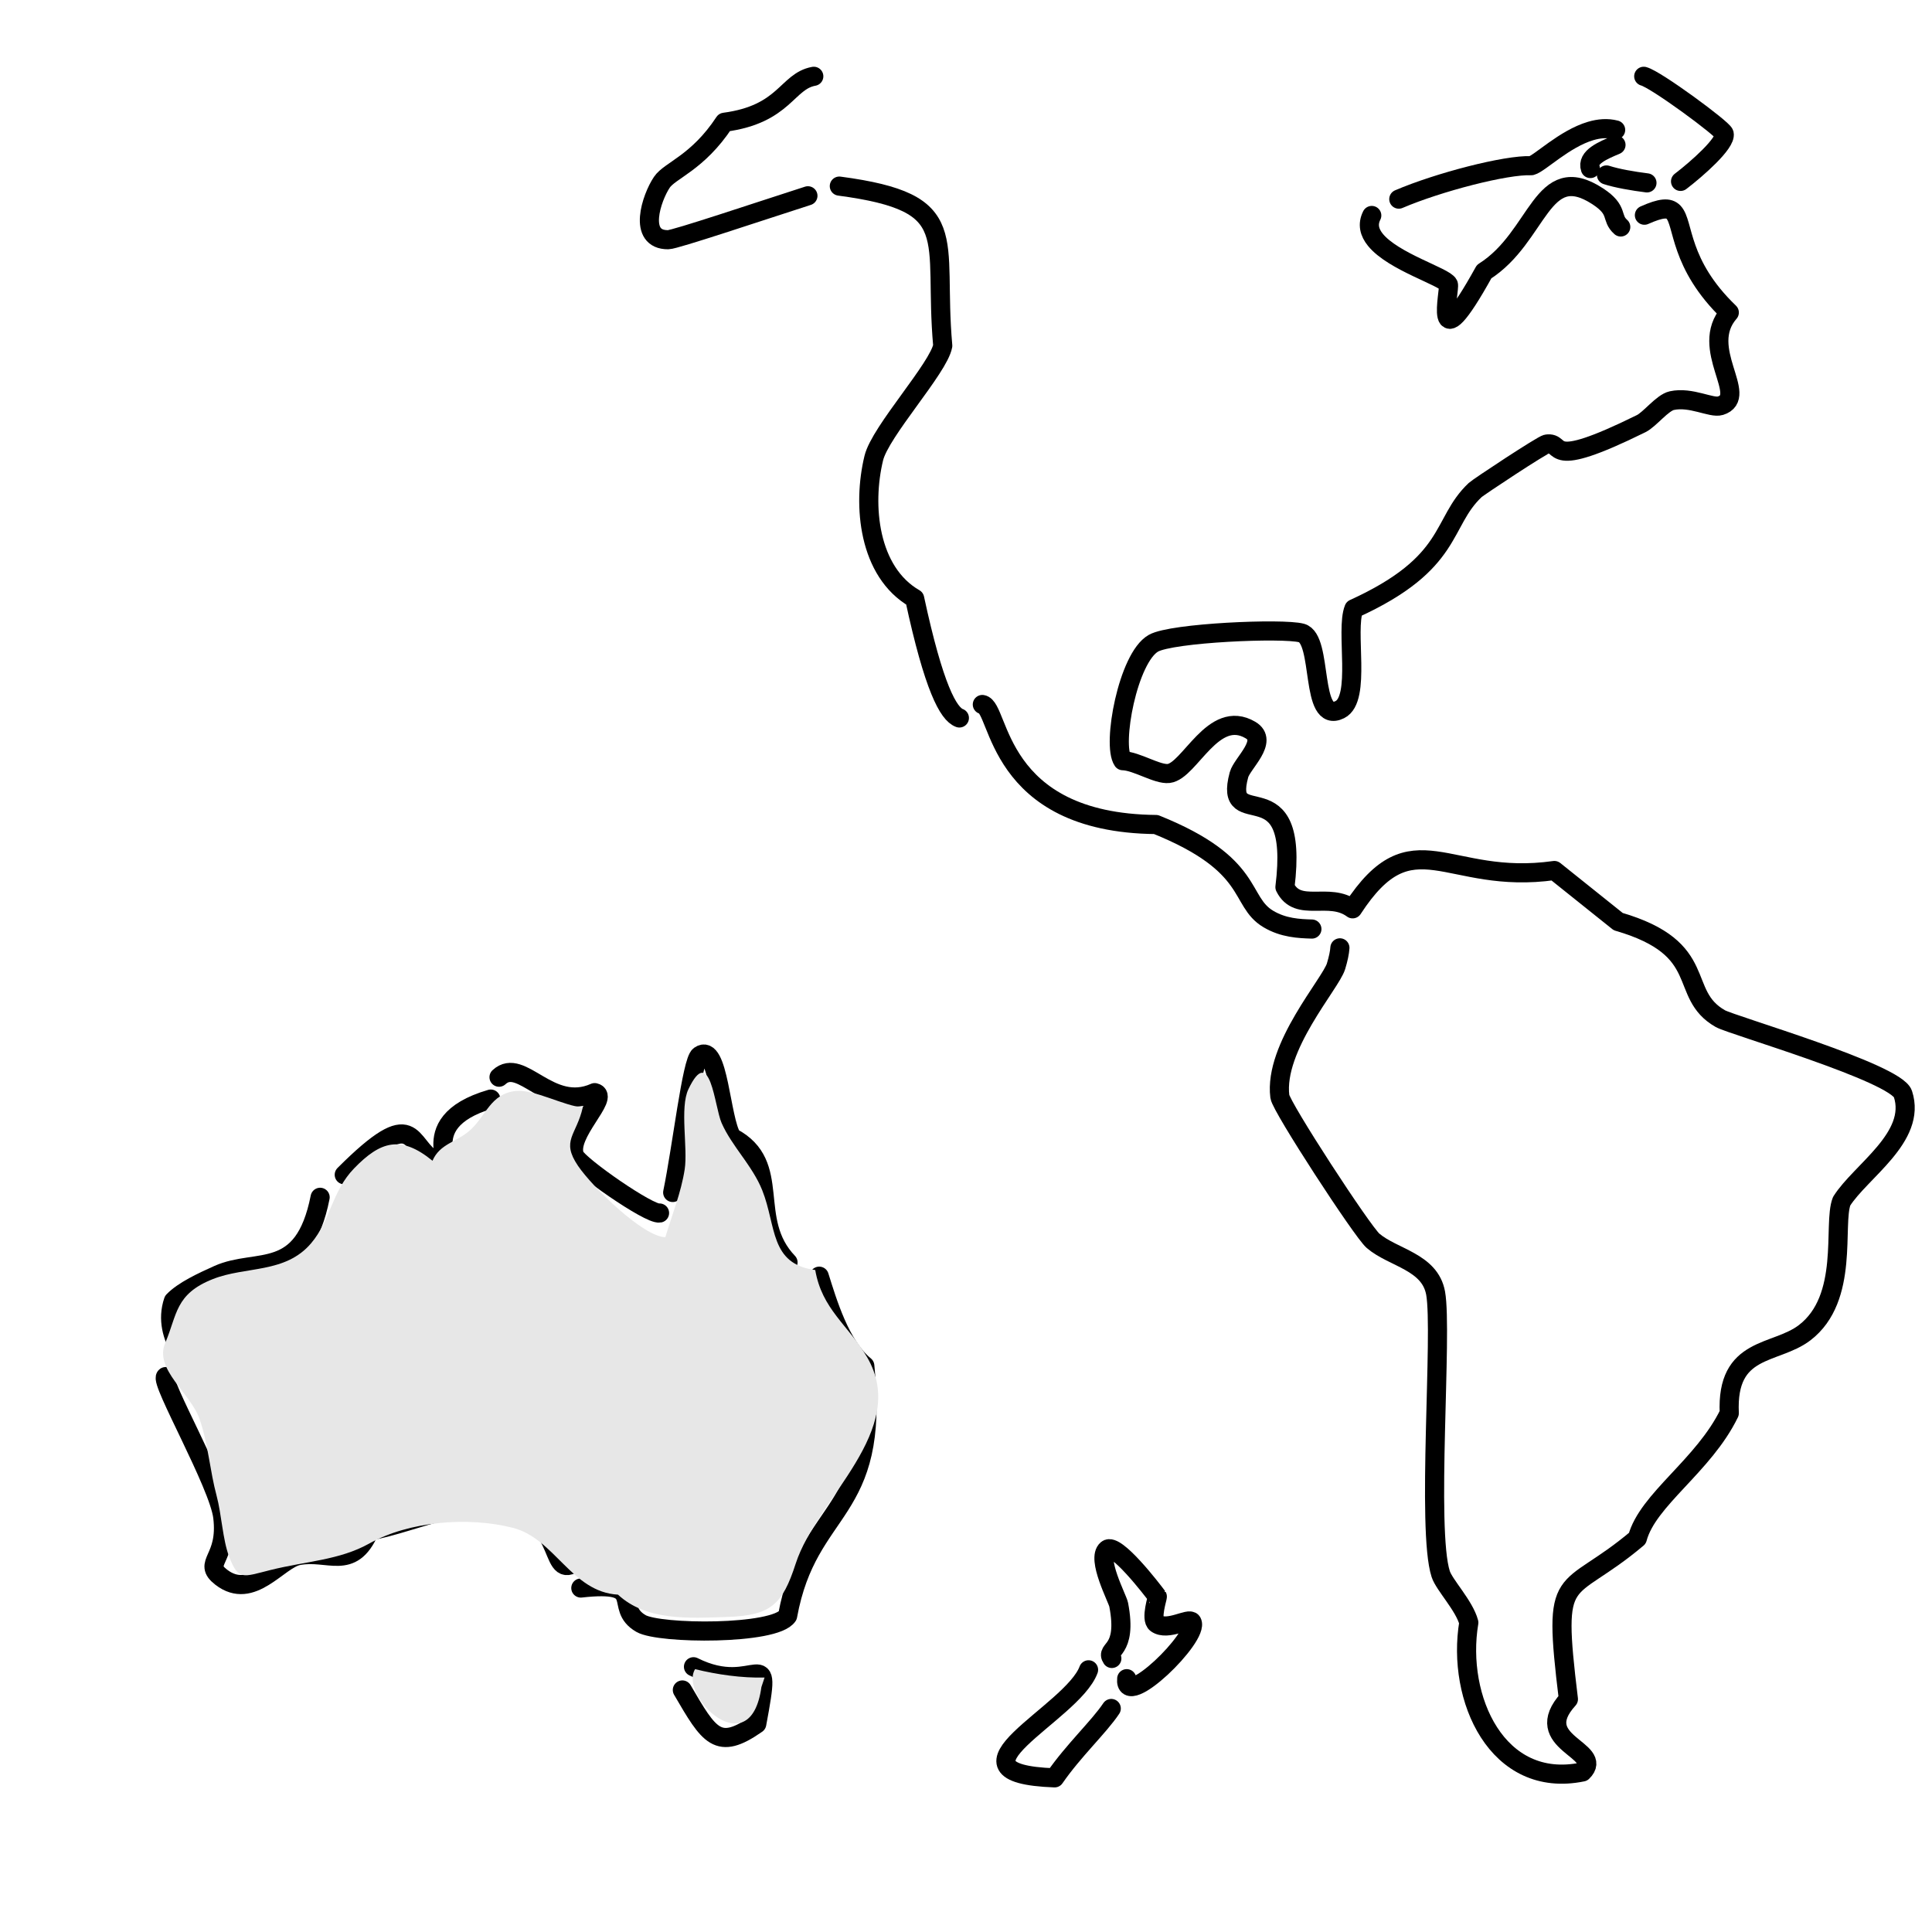
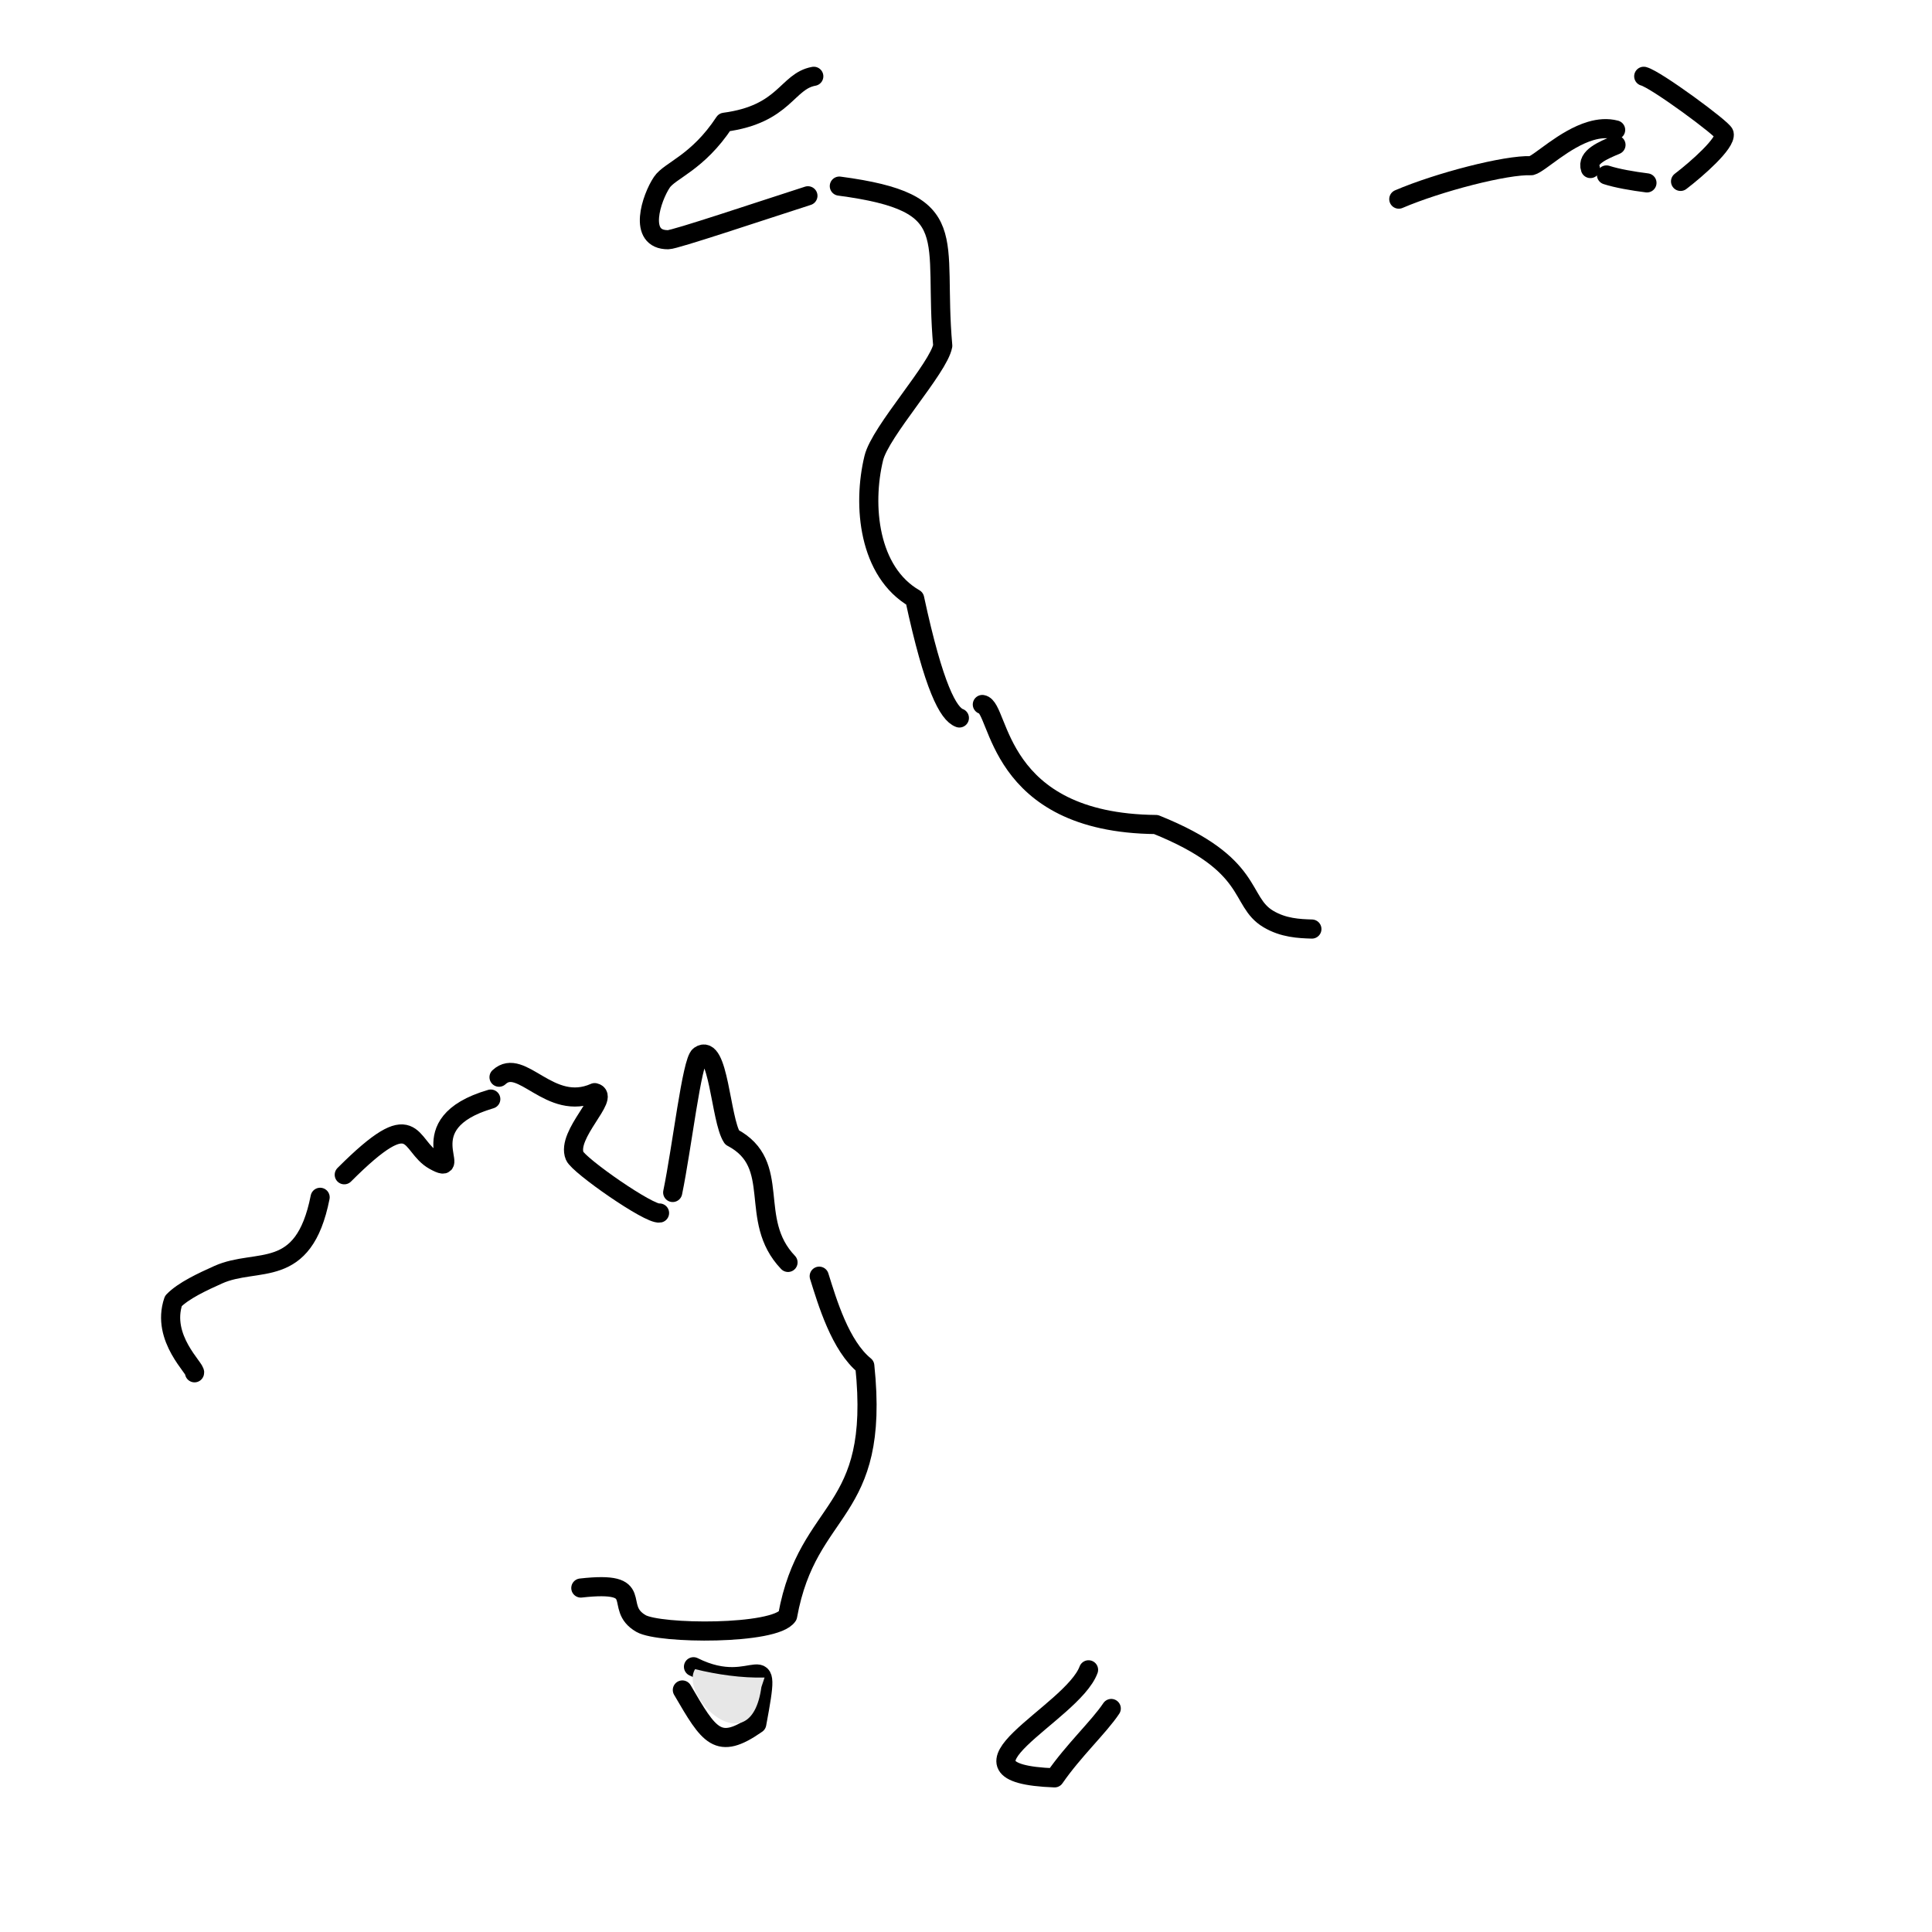
<svg xmlns="http://www.w3.org/2000/svg" width="100.001" height="100.001" viewBox="0 0 100.001 100.001">
  <defs>
    <style>
      .cls-1 {
        fill: #e7e7e7;
        mix-blend-mode: multiply;
      }

      .cls-2 {
        isolation: isolate;
      }

      .cls-3 {
        fill: none;
        stroke: #000;
        stroke-linecap: round;
        stroke-linejoin: round;
        stroke-width: .99px;
      }
    </style>
  </defs>
  <g class="cls-2">
    <g id="_レイヤー_1" data-name="レイヤー_1">
      <path class="cls-3" d="M41.818,10.134c-2.537.816-6.871,2.271-7.23,2.274-1.606.015-.866-2.176-.33-2.974.415-.619,1.852-1.001,3.238-3.106,3.135-.414,3.223-2.125,4.626-2.379" />
      <path class="cls-3" d="M49.658,37.162c-.567-.207-1.321-1.56-2.315-6.182-2.388-1.378-2.712-4.812-2.115-7.27.338-1.389,3.359-4.656,3.569-5.816-.504-5.648,1.126-7.4-5.353-8.261" />
      <path class="cls-3" d="M67.904,48.088c-.665-.02-1.476-.056-2.254-.52-1.559-.928-.623-2.803-5.816-4.891-8.342-.079-8.061-6.073-8.988-6.212" />
-       <path class="cls-3" d="M85.115,11.139c.869-.386,1.269-.409,1.509-.154.553.59.254,2.663,2.885,5.191-1.624,1.862,1.07,4.353-.463,4.825-.465.143-1.518-.482-2.511-.264-.494.108-1.138.969-1.586,1.19-5.07,2.503-3.933.925-4.891,1.057-.218.03-3.536,2.224-3.701,2.379-1.807,1.7-1.056,3.766-6.279,6.146-.454,1.124.397,4.663-.727,5.221-1.565.777-.853-3.658-1.983-3.965-.969-.263-6.712-.013-7.666.529-1.321.749-2.155,5.256-1.586,6.08.719.02,1.789.732,2.379.661,1.091-.132,2.295-3.388,4.23-2.247.962.567-.433,1.717-.595,2.313-.869,3.196,3.17-.583,2.379,5.816.678,1.36,2.273.215,3.503,1.124,3.112-4.78,4.853-1.189,10.442-1.983l3.304,2.644c4.84,1.407,3.028,3.736,5.287,5.023.6.342,9.09,2.799,9.451,3.899.732,2.236-2.192,3.996-3.172,5.552-.469,1.202.427,5.017-1.917,6.807-1.521,1.162-4.064.659-3.899,4.164-1.327,2.727-4.224,4.465-4.758,6.477-3.774,3.183-4.42,1.355-3.569,8.327-2.065,2.268,1.915,2.616.727,3.767-4.409.908-6.536-3.808-5.882-7.732-.235-.883-1.27-1.944-1.454-2.511-.744-2.29.102-12.515-.264-14.54-.296-1.636-2.202-1.823-3.238-2.71-.554-.474-4.756-6.921-4.825-7.468-.321-2.557,2.635-5.839,2.908-6.741.119-.395.184-.707.201-.955" />
-       <path class="cls-3" d="M71.003,11.153c-.233.46-.12.879.186,1.258.922,1.142,3.592,1.916,3.779,2.311.108.227-.916,4.338,1.851-.661,2.857-1.803,2.951-5.813,5.882-3.899,1.121.732.643,1.102,1.19,1.586" />
      <path class="cls-3" d="M83.626,6.725c-.423-.112-.861-.073-1.291.054-1.366.403-2.646,1.688-3.071,1.797-1.312-.057-4.821.857-6.862,1.731" />
      <path class="cls-3" d="M82.319,8.723c-.208-.59.67-.944,1.325-1.223" />
      <path class="cls-3" d="M85.247,9.466c-.72-.09-1.564-.236-2.095-.41" />
      <path class="cls-3" d="M85.08,3.949c.626.158,4.107,2.724,4.164,2.974.108.479-1.395,1.807-2.258,2.466" />
      <g>
        <path class="cls-3" d="M57.519,88.432c-.634.952-1.952,2.169-2.932,3.59-6.213-.229.907-3.3,1.757-5.592" />
-         <path class="cls-3" d="M57.549,85.842c-.361-.533.834-.296.354-2.785-.061-.315-1.17-2.384-.6-2.857.446-.37,2.308,2.045,2.6,2.44.022.029-.365,1.166-.044,1.394.579.413,1.698-.332,1.837-.08.414.751-3.54,4.593-3.377,2.936" />
        <path class="cls-3" d="M35.895,86.271c3.295,1.65,4.132-1.629,3.275,2.956-2.017,1.413-2.451.648-3.851-1.753" />
        <g>
          <path class="cls-3" d="M42.403,66.056c.418,1.335,1.09,3.611,2.359,4.638.822,7.847-2.933,7.119-3.994,12.941-.663.998-6.636.949-7.589.399-1.501-.865.398-2.23-3.115-1.837" />
          <path class="cls-3" d="M34.819,61.723c.48-2.318.988-6.796,1.395-7.085.988-.701,1.075,3.318,1.677,4.234,2.665,1.398.774,4.25,2.897,6.471" />
          <path class="cls-3" d="M25.83,55.756c1.169-1.087,2.617,1.836,4.953.799.832.189-1.494,2.167-1.038,3.275.204.496,3.874,3.056,4.393,2.956" />
          <path class="cls-3" d="M17.819,60.806c3.766-3.768,3.273-1.501,4.656-.737,1.672.925-1.445-1.902,2.928-3.18" />
          <path class="cls-3" d="M10.069,71.056c.111-.182-1.759-1.773-1.094-3.717.511-.533,1.511-.996,2.317-1.358,2.027-.912,4.417.337,5.278-4.008" />
-           <path class="cls-3" d="M30.903,79.806c-2.75,3-1.326-.283-3.795-1.524-2.377-1.195-5.624.555-7.988.959-.924,2.095-2.123.98-3.675,1.278-1.048.201-2.397,2.353-3.994,1.118-1-.773.349-.892.08-3.115-.205-1.697-3.28-7.041-2.956-7.269" />
        </g>
      </g>
    </g>
    <g id="color">
-       <path class="cls-1" d="M26.705,56.467c-1.332.145-1.54,1.297-2.391,2.049-.679.6-1.553.684-1.928,1.565-1.645-1.343-2.7-1.004-4.051.388-1.168,1.203-1.218,2.689-2.232,3.883-1.336,1.574-3.38,1.181-5.081,1.852-1.969.777-1.844,1.846-2.467,3.3-.592,1.382,1.308,2.589,1.778,3.956.447,1.299.527,2.654.881,3.97.25.93.318,2.29.641,3.129.487,1.265.702,1.065,2.149.705,1.85-.461,3.566-.507,5.108-1.37,2.051-1.148,5.107-1.408,7.438-.812,2.169.555,3.03,3.326,5.437,3.457,1.469,1.362,3.645,1.223,5.655,1.155,2.252-.076,2.855-.63,3.544-2.76,1.103-3.41,5.917-6.909,3.69-10.694-.983-1.671-2.327-2.464-2.679-4.504-2.364-.31-2.003-2.272-2.743-4.128-.507-1.272-1.579-2.282-2.106-3.488-.369-.845-.58-4.127-1.716-1.741-.456.958-.021,3.045-.193,4.153-.189,1.213-.651,2.336-1.001,3.506-1.152-.025-3.783-2.607-4.518-3.691-.9-1.326-.084-1.573.244-3.028-.934-.062-2.531-.95-3.455-.849Z" />
      <path class="cls-1" d="M39.575,86.829c-1.175.034-2.476-.157-3.597-.433-.853,1.394,2.868,5.009,3.432.928" />
    </g>
  </g>
</svg>